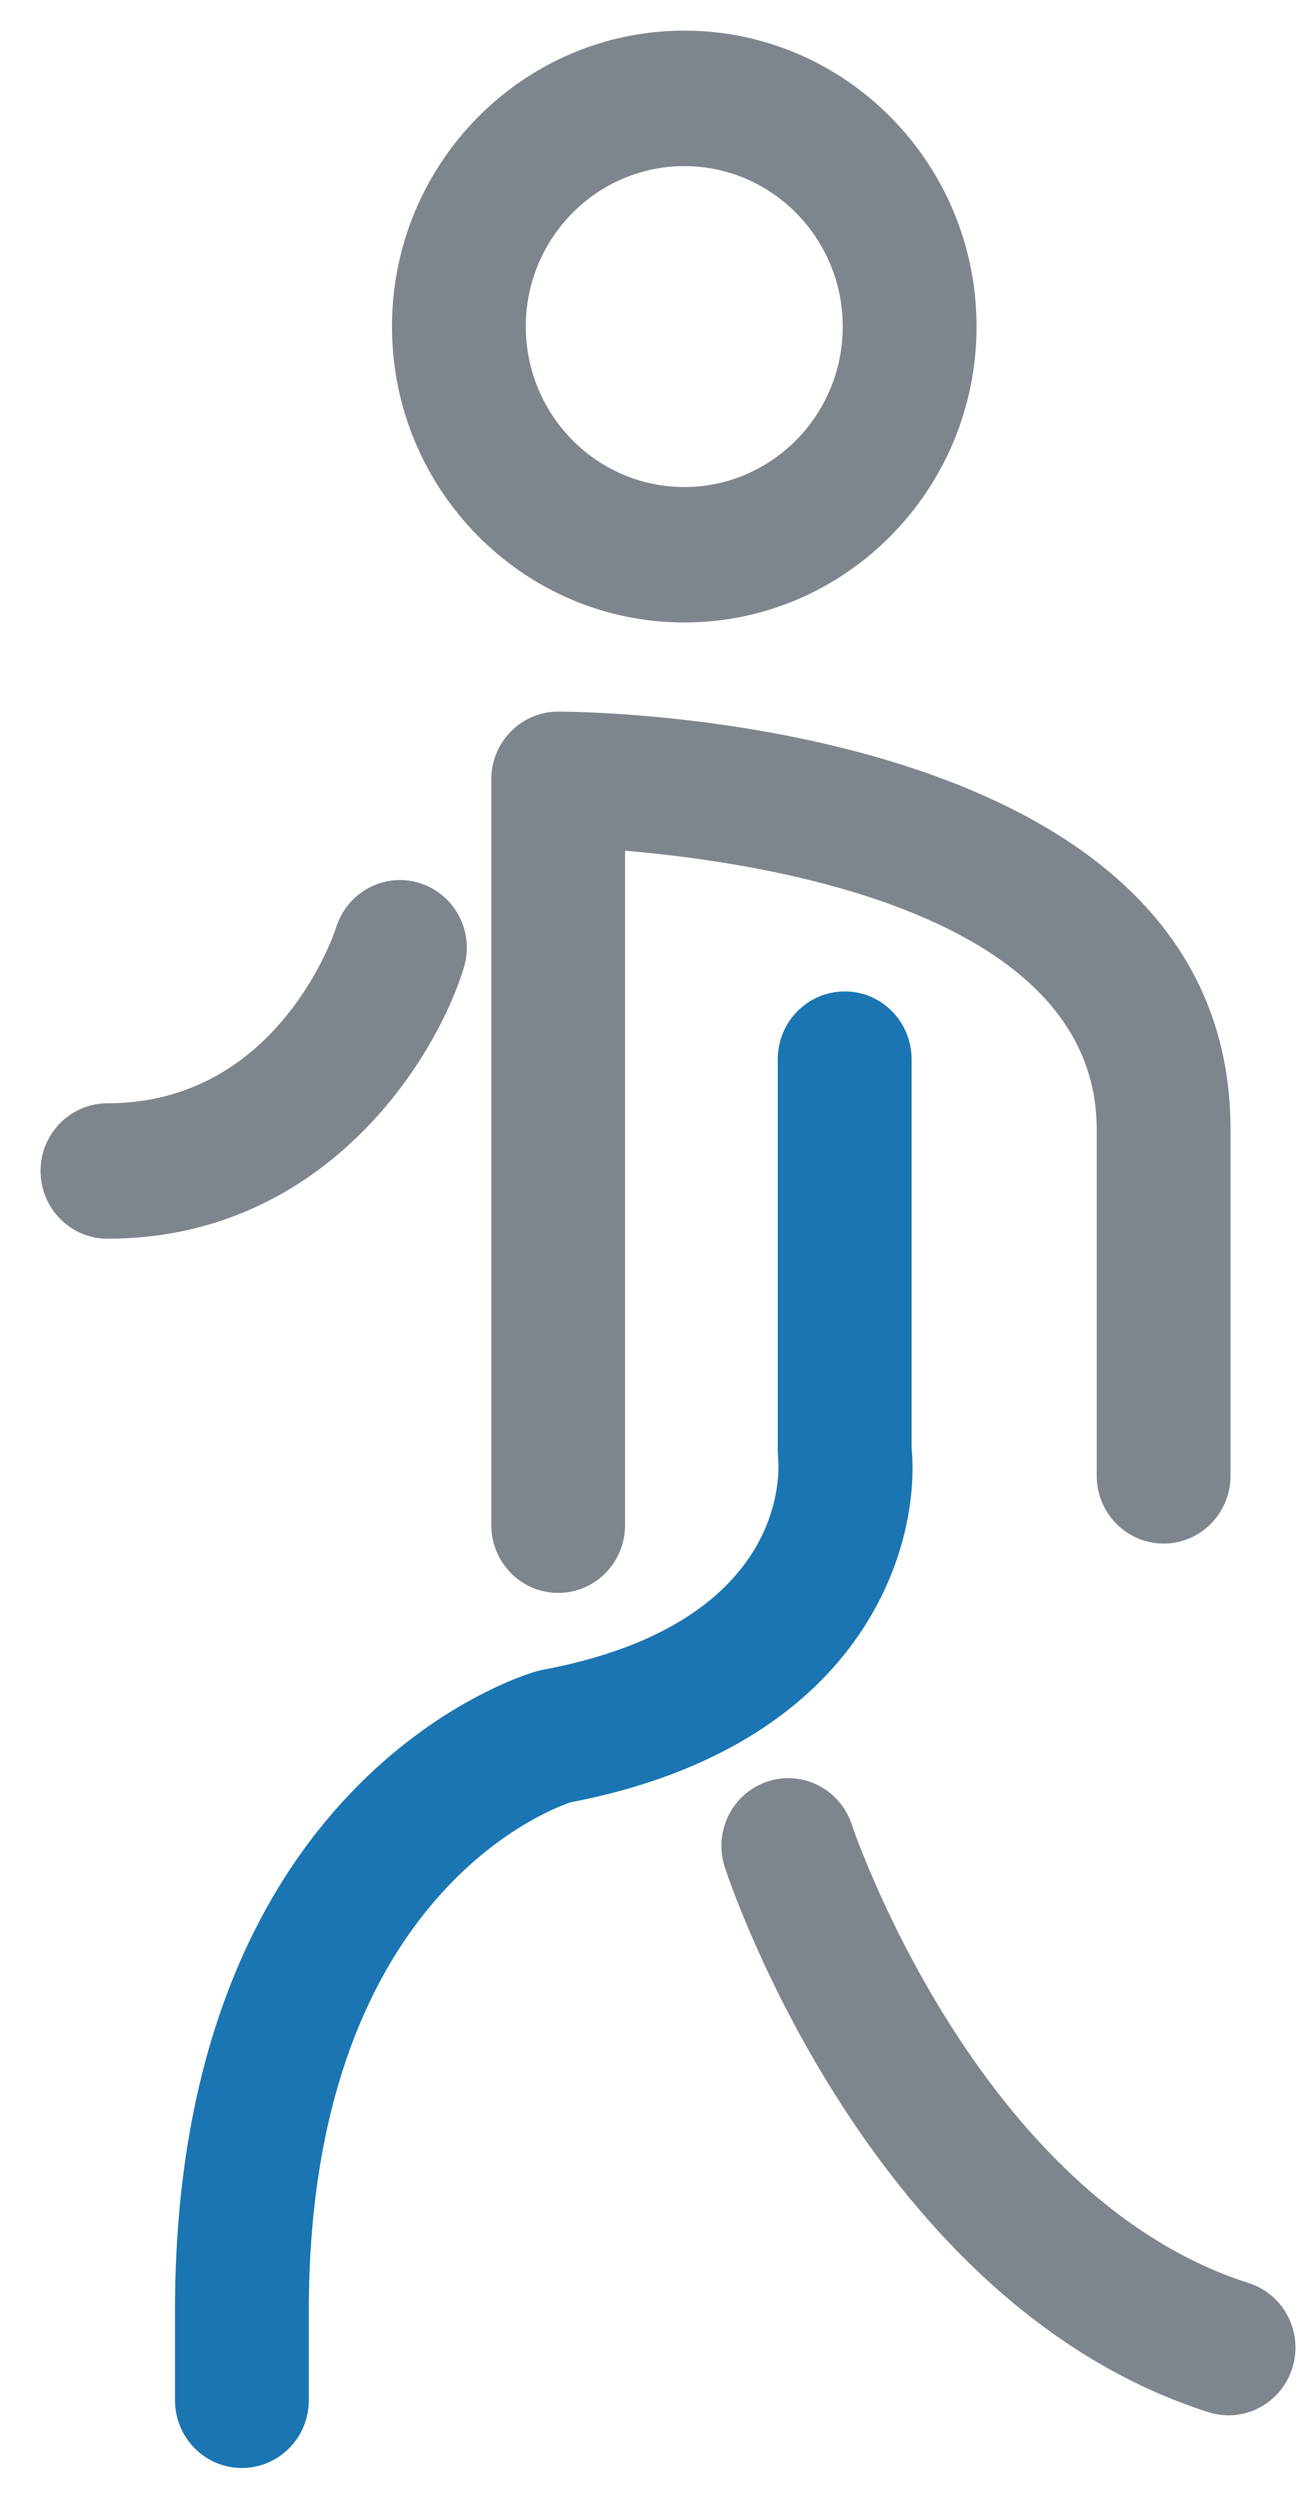
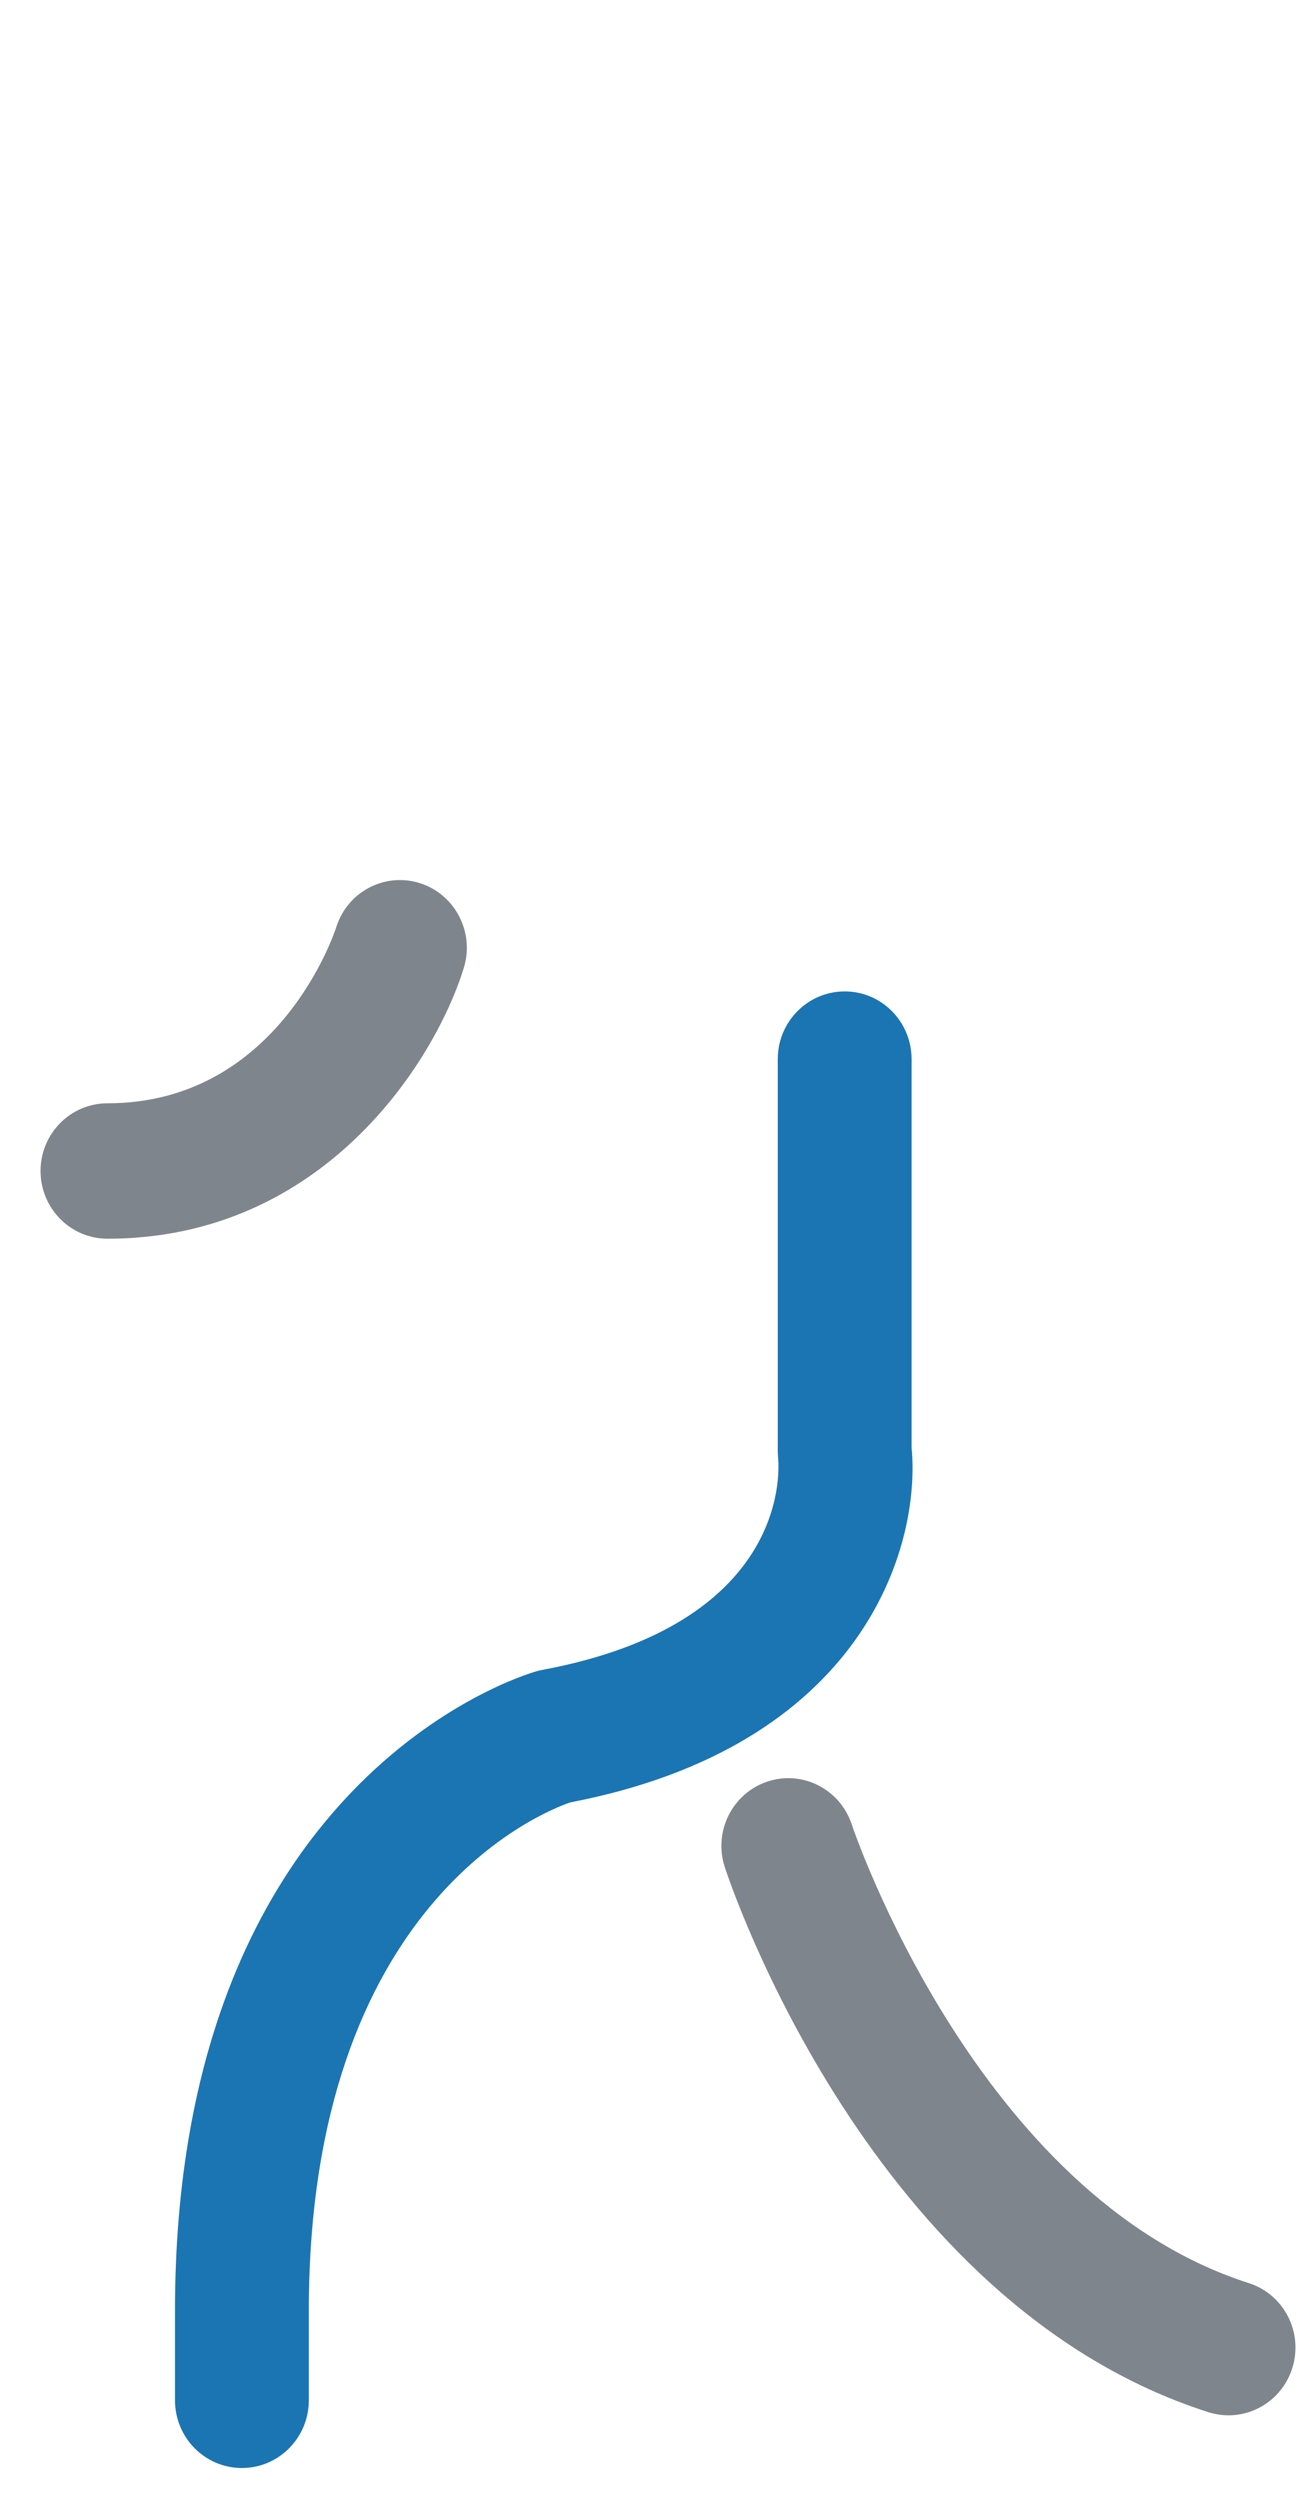
<svg xmlns="http://www.w3.org/2000/svg" width="21" height="40" viewBox="0 0 21 40">
  <g fill="none" fill-rule="evenodd" transform="translate(.618)">
-     <path fill="#7F858C" fill-rule="nonzero" d="M10.335.49C7.755.49 5.656 2.614 5.656 5.225 5.656 7.836 7.755 9.96 10.335 9.96 12.915 9.96 15.013 7.836 15.013 5.225 15.013 2.614 12.915.49 10.335.49zM10.335 7.793C8.936 7.793 7.798 6.641 7.798 5.225 7.798 3.809 8.936 2.658 10.335 2.658 11.734 2.658 12.871 3.809 12.871 5.225 12.871 6.641 11.734 7.793 10.335 7.793zM18.007 24.698C18.598 24.698 19.078 24.212 19.078 23.613L19.078 18.072C19.078 11.462 8.756 11.386 8.317 11.386 7.725 11.386 7.246 11.871 7.246 12.469L7.246 24.403C7.246 25.002 7.725 25.487 8.317 25.487 8.908 25.487 9.387 25.002 9.387 24.403L9.387 13.612C11.697 13.806 16.936 14.627 16.936 18.072L16.936 23.614C16.936 24.212 17.415 24.698 18.007 24.698z" />
    <path fill="#1A75B2" fill-rule="nonzero" d="M3.254,39.489 C3.845,39.489 4.325,39.004 4.325,38.405 L4.325,36.97 C4.325,30.436 8.097,28.979 8.513,28.838 C13.18,27.941 14.125,24.779 13.973,23.162 L13.973,16.947 C13.973,16.348 13.494,15.863 12.903,15.863 C12.311,15.863 11.831,16.348 11.831,16.947 L11.831,23.219 C11.831,23.25 11.835,23.299 11.837,23.331 C11.861,23.602 11.956,25.992 8.062,26.719 C8.029,26.725 7.998,26.732 7.966,26.742 C7.73,26.809 2.183,28.483 2.183,36.97 L2.183,38.405 C2.183,39.004 2.662,39.489 3.254,39.489 Z" />
    <path fill="#7F858C" fill-rule="nonzero" d="M18.724 38.596C18.831 38.629 18.94 38.646 19.047 38.646 19.501 38.646 19.923 38.35 20.067 37.889 20.246 37.318 19.934 36.71 19.369 36.53 15.028 35.141 13.042 29.274 13.016 29.194 12.83 28.627 12.225 28.318 11.664 28.506 11.102 28.694 10.797 29.307 10.983 29.875 11.076 30.16 13.324 36.869 18.724 38.596zM4.762 14.841C4.753 14.868 3.86 17.653 1.102 17.653.511 17.653.031 18.138.031 18.736.031 19.335.511 19.82 1.102 19.82 4.553 19.82 6.342 16.988 6.805 15.489 6.982 14.918 6.668 14.311 6.104 14.131 5.537 13.952 4.938 14.271 4.762 14.841z" />
  </g>
</svg>